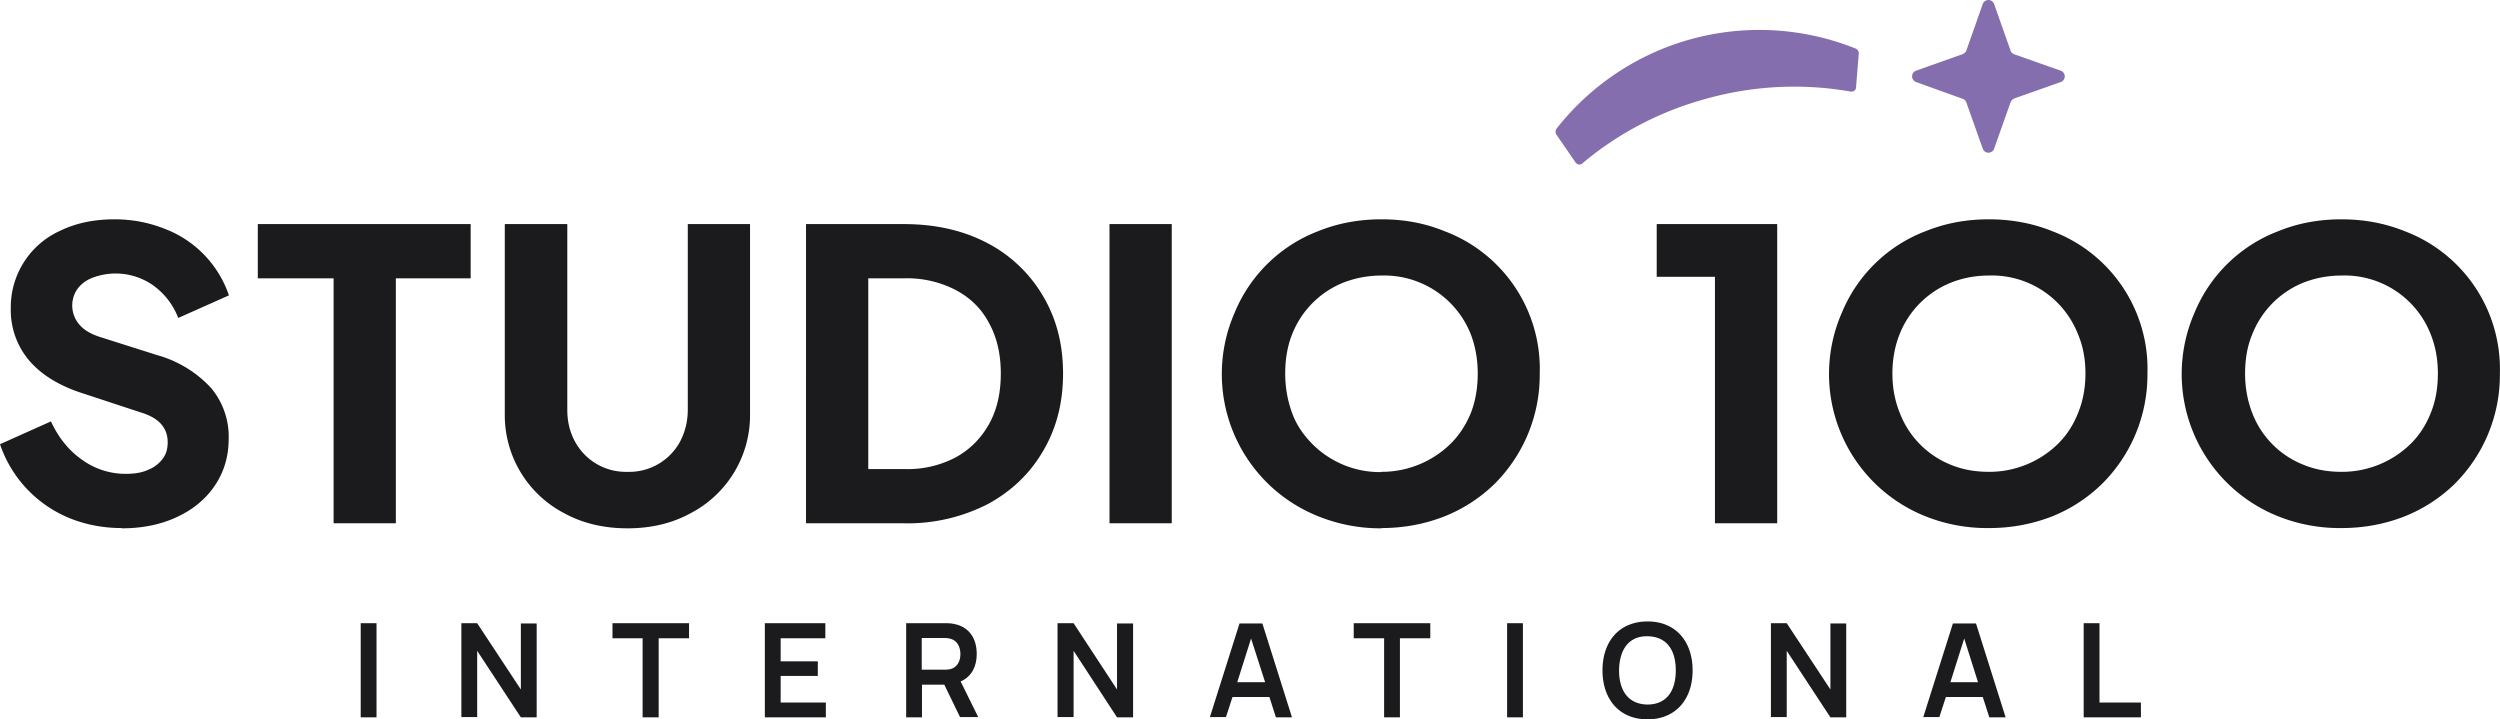
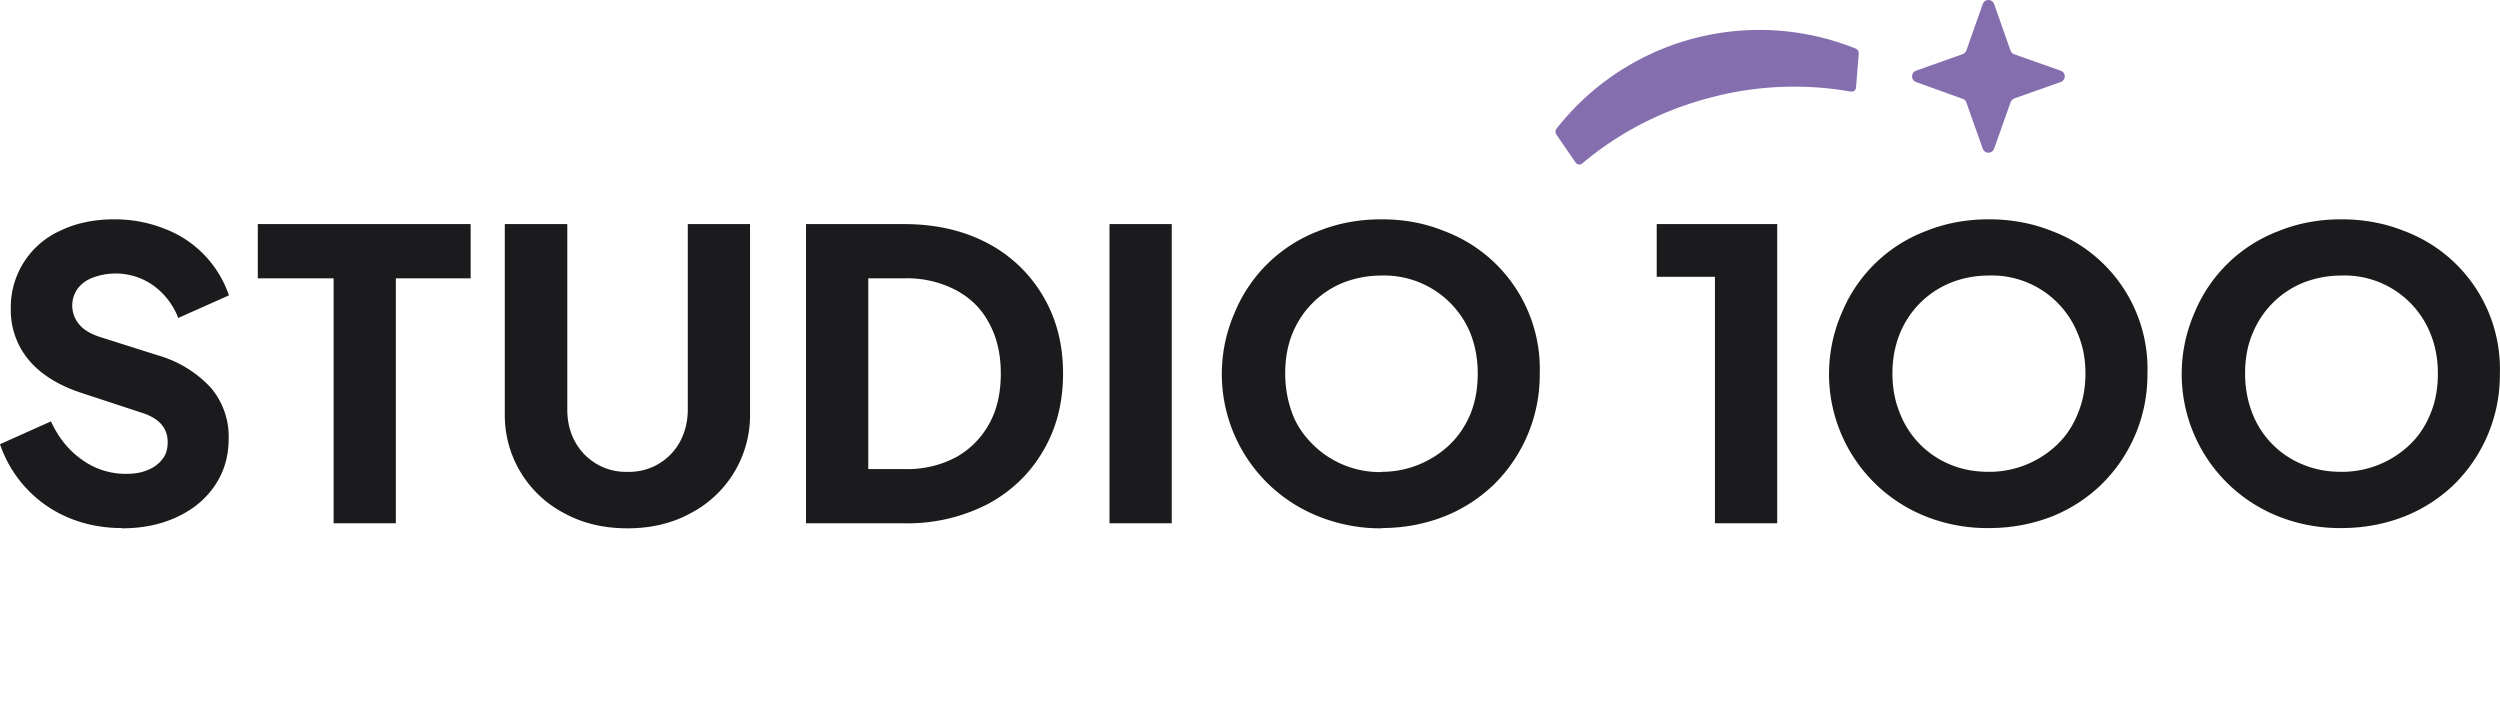
<svg xmlns="http://www.w3.org/2000/svg" xmlns:ns1="http://sodipodi.sourceforge.net/DTD/sodipodi-0.dtd" xmlns:ns2="http://www.inkscape.org/namespaces/inkscape" xml:space="preserve" viewBox="2 16.73 995.95 286.58" id="svg1" ns1:docname="markup-cropped.svg" ns2:version="1.3.2 (091e20e, 2023-11-25)">
  <defs id="defs1" />
-   <path id="path42" style="fill:#1b1b1d;fill-opacity:1" d="m 145.7,265 h 6.3 v 37.5 h -6.3 z m 40.1,0 h 6.3 l 17.4,26.4 v -26.3 h 6.3 v 37.4 h -6.3 L 192.1,276 v 26.4 h -6.3 z m 72.3,6 H 246 v -6 h 30.5 v 6 h -12.1 v 31.5 H 258 v -31.6 z m 48.5,-6 h 24.2 v 6 H 313 v 9.2 h 14.8 V 286 H 313 v 10.6 h 18 v 5.9 h -24.3 v -37.4 z m 77.9,37.5 -6.3,-13 h -8.9 v 13 H 363 V 265 h 15.5 c 0.8,0 2,0 3,0.2 6.5,1 9.6,5.8 9.6,12 0,5 -2,9.1 -6.4,11 l 7,14.2 h -7.1 z m -15.2,-19 h 9 a 9,9 0 0 0 2.3,-0.2 c 3.1,-0.8 4,-3.7 4,-6 0,-2.3 -0.9,-5.3 -4,-6.1 -0.7,-0.2 -1.7,-0.3 -2.4,-0.3 h -9 v 12.7 z m 54,-18.5 h 6.4 l 17.3,26.4 v -26.3 h 6.4 v 37.4 H 447 L 429.7,276 v 26.4 h -6.4 z m 84.5,29.4 H 493 l -2.6,8 H 484 l 11.8,-37.3 h 9.1 l 11.8,37.4 h -6.4 l -2.6,-8.1 z m -1.8,-5.9 -5.6,-17.4 -5.5,17.4 h 11 z M 553.4,271 h -12.1 v -6 h 30.5 v 6 h -12.1 v 31.5 h -6.3 v -31.6 z m 49,-6 h 6.3 v 37.5 h -6.3 z m 38,18.8 c 0,-11.6 6.7,-19.5 18,-19.5 11.1,0 17.9,7.9 17.9,19.5 0,11.6 -6.8,19.5 -18,19.5 -11.2,0 -17.9,-8 -17.9,-19.5 z m 29.2,0 c 0,-8.2 -3.7,-13.5 -11.3,-13.6 -7.5,-0.1 -11.2,5.4 -11.3,13.6 0,8.2 3.8,13.5 11.3,13.6 7.6,0 11.3,-5.4 11.3,-13.6 z M 707.5,265 h 6.3 l 17.4,26.4 v -26.3 h 6.3 v 37.4 h -6.3 L 713.8,276 v 26.4 h -6.3 z m 84.5,29.4 h -14.8 l -2.6,8 h -6.4 L 780,265.1 h 9.2 l 11.8,37.4 h -6.5 l -2.6,-8.1 z m -2,-5.9 -5.5,-17.4 -5.5,17.4 z M 832.1,265 h 6.3 v 31.6 h 16.5 v 5.9 h -22.8 z" />
  <path id="path33" style="fill:#1b1b1d;fill-opacity:1" d="m 50.6,227.1 c -7.4,0 -14.4,-1.3 -21,-4 A 48.7,48.7 0 0 1 2,193.7 l 20.3,-9.1 c 3,6.5 7.1,11.6 12.4,15.3 a 29.6,29.6 0 0 0 17.5,5.6 c 3.5,0 6.4,-0.5 8.8,-1.6 2.5,-1 4.4,-2.5 5.8,-4.4 1.4,-1.8 2,-4 2,-6.6 0,-2.8 -0.8,-5.1 -2.5,-7.1 -1.7,-2 -4.4,-3.6 -8,-4.7 l -23.4,-7.7 c -9.4,-3 -16.6,-7.5 -21.4,-13.2 a 31,31 0 0 1 -7.2,-20.6 33.4,33.4 0 0 1 19.8,-31 c 6.2,-3 13.4,-4.5 21.5,-4.5 7.1,0 13.7,1.3 19.8,3.7 a 43.2,43.2 0 0 1 25.8,26.6 l -20.2,9 a 28.4,28.4 0 0 0 -10,-13 26,26 0 0 0 -24.2,-3 c -2.6,1 -4.5,2.5 -6,4.5 a 11.6,11.6 0 0 0 0.7,14 c 1.8,2.2 4.5,3.8 8.1,5 l 23,7.3 a 46,46 0 0 1 21.4,13 30.1,30.1 0 0 1 7.1,20.3 c 0,7 -1.8,13.1 -5.4,18.5 -3.6,5.4 -8.6,9.6 -15,12.6 -6.3,3 -13.7,4.6 -22.1,4.6 z m 84.3,-1.9 V 127.6 H 104.7 V 106 h 84.8 v 21.6 h -29.8 v 97.6 H 135 Z m 117,2 c -9.4,0 -17.8,-2 -25.1,-6 A 44,44 0 0 1 203.1,181.5 V 106 H 228 v 74 c 0,4.6 1,8.9 3.1,12.7 a 23,23 0 0 0 20.9,12 23,23 0 0 0 20.9,-12 c 2,-3.8 3.1,-8 3.1,-12.8 V 106 h 24.8 v 75.5 a 44,44 0 0 1 -23.7,39.7 c -7.3,4 -15.7,6 -25,6 H 252 Z m 71.2,-2 V 106 H 362 c 12.9,0 24,2.6 33.6,7.7 a 55.4,55.4 0 0 1 22,21.1 c 5.3,9 7.9,19.2 7.9,30.7 0,11.6 -2.6,21.8 -7.9,30.8 -5.2,9 -12.6,16.1 -22,21.2 a 69.9,69.9 0 0 1 -33.6,7.7 h -39 z m 24.8,-21.6 h 14.7 a 41,41 0 0 0 20.2,-4.7 c 5.6,-3.1 10,-7.5 13.2,-13.2 3.2,-5.7 4.7,-12.4 4.7,-20.2 0,-7.8 -1.6,-14.5 -4.7,-20.1 -3,-5.7 -7.4,-10 -13.2,-13.1 a 42,42 0 0 0 -20.2,-4.7 H 347.9 Z M 444,225.2 V 106 h 24.8 v 119.2 z m 108.4,2 a 66,66 0 0 1 -25,-4.7 61,61 0 0 1 -33.5,-81.3 58.7,58.7 0 0 1 33.3,-32.4 c 7.7,-3.1 16,-4.7 25.2,-4.7 9.2,0 17.4,1.6 25,4.7 a 58.6,58.6 0 0 1 38,56.8 61.2,61.2 0 0 1 -18,43.9 60.6,60.6 0 0 1 -20.1,13 c -7.7,3 -16,4.6 -25,4.6 z m 0,-22.5 a 39.2,39.2 0 0 0 27.3,-11 c 3.5,-3.4 6.2,-7.5 8.2,-12.3 1.9,-4.8 2.8,-10.1 2.8,-15.9 0,-5.8 -1,-11 -2.8,-15.7 a 37.1,37.1 0 0 0 -35.5,-23.3 c -5.5,0 -10.5,1 -15.2,2.8 a 36.6,36.6 0 0 0 -20.4,20.5 c -1.9,4.7 -2.8,10 -2.8,15.7 0,5.8 1,11 2.8,15.9 1.8,4.9 4.7,8.9 8.2,12.4 a 38,38 0 0 0 27.4,11 z m 132.8,20.5 V 127 H 662 v -21 h 48 v 119.2 z m 109.1,1.9 a 66,66 0 0 1 -25,-4.6 61,61 0 0 1 -33.5,-81.3 58.7,58.7 0 0 1 33.4,-32.4 c 7.7,-3.1 16,-4.7 25.1,-4.7 9.1,0 17.5,1.6 25.2,4.7 a 58.6,58.6 0 0 1 38,56.8 61.2,61.2 0 0 1 -18.1,43.9 60.6,60.6 0 0 1 -20,13 c -7.8,3 -16,4.6 -25,4.6 z m 0,-22.4 a 39.1,39.1 0 0 0 27.4,-11 c 3.5,-3.4 6.2,-7.5 8.1,-12.3 2,-4.8 3,-10.1 3,-15.9 0,-5.8 -1,-11 -3,-15.7 a 36.8,36.8 0 0 0 -35.5,-23.3 c -5.4,0 -10.5,1 -15,2.8 a 36.6,36.6 0 0 0 -20.5,20.5 c -1.9,4.7 -2.9,10 -2.9,15.7 0,5.8 1,11 3,15.9 a 36.2,36.2 0 0 0 20.3,20.5 c 4.6,1.9 9.7,2.8 15.1,2.8 z m 140.5,22.4 a 66,66 0 0 1 -25,-4.6 61,61 0 0 1 -33.5,-81.3 58.7,58.7 0 0 1 33.4,-32.4 c 7.6,-3.1 16,-4.7 25,-4.7 9.2,0 17.5,1.6 25.2,4.7 a 58.7,58.7 0 0 1 38,56.8 61.2,61.2 0 0 1 -18,43.9 60.6,60.6 0 0 1 -20.1,13 c -7.7,3 -16,4.6 -25,4.6 z m 0,-22.4 a 39.1,39.1 0 0 0 27.4,-11 c 3.5,-3.4 6.2,-7.5 8.1,-12.3 2,-4.8 2.9,-10.1 2.9,-15.9 0,-5.8 -1,-11 -2.9,-15.7 a 36.8,36.8 0 0 0 -35.5,-23.3 c -5.4,0 -10.5,1 -15.1,2.8 a 36.6,36.6 0 0 0 -20.4,20.5 c -2,4.7 -2.9,10 -2.9,15.7 0,5.8 1,11 2.9,15.9 a 36,36 0 0 0 20.4,20.5 c 4.6,1.9 9.7,2.8 15,2.8 z" />
  <path id="path1" style="fill:#846eae;fill-opacity:1.0" d="m 742.5,38 -1.1,13.6 c 0,0.5 -0.3,1 -0.7,1.3 -0.4,0.3 -1,0.4 -1.5,0.3 a 130,130 0 0 0 -56.5,2.6 c -18.5,4.9 -35.7,13.7 -50.3,26 -0.4,0.4 -0.9,0.5 -1.4,0.5 -0.5,-0.1 -1,-0.4 -1.3,-0.8 L 622,70.3 c -0.4,-0.7 -0.4,-1.5 0,-2.2 a 102.7,102.7 0 0 1 119.3,-32 c 0.8,0.4 1.2,1 1.2,2 z m 61.8,18 18.7,-6.6 a 2.4,2.4 0 0 0 0,-4.5 l -18.7,-6.6 c -0.6,-0.2 -1,-0.7 -1.3,-1.3 l -6.6,-18.7 a 2.4,2.4 0 0 0 -4.5,0 L 785.3,37 c -0.3,0.6 -0.8,1 -1.4,1.3 l -18.6,6.6 a 2.4,2.4 0 0 0 0,4.5 l 18.6,6.7 c 0.7,0.2 1.1,0.7 1.4,1.3 l 6.6,18.6 a 2.4,2.4 0 0 0 4.5,0 L 803,57.4 c 0.3,-0.6 0.7,-1.1 1.3,-1.3 z" />
</svg>